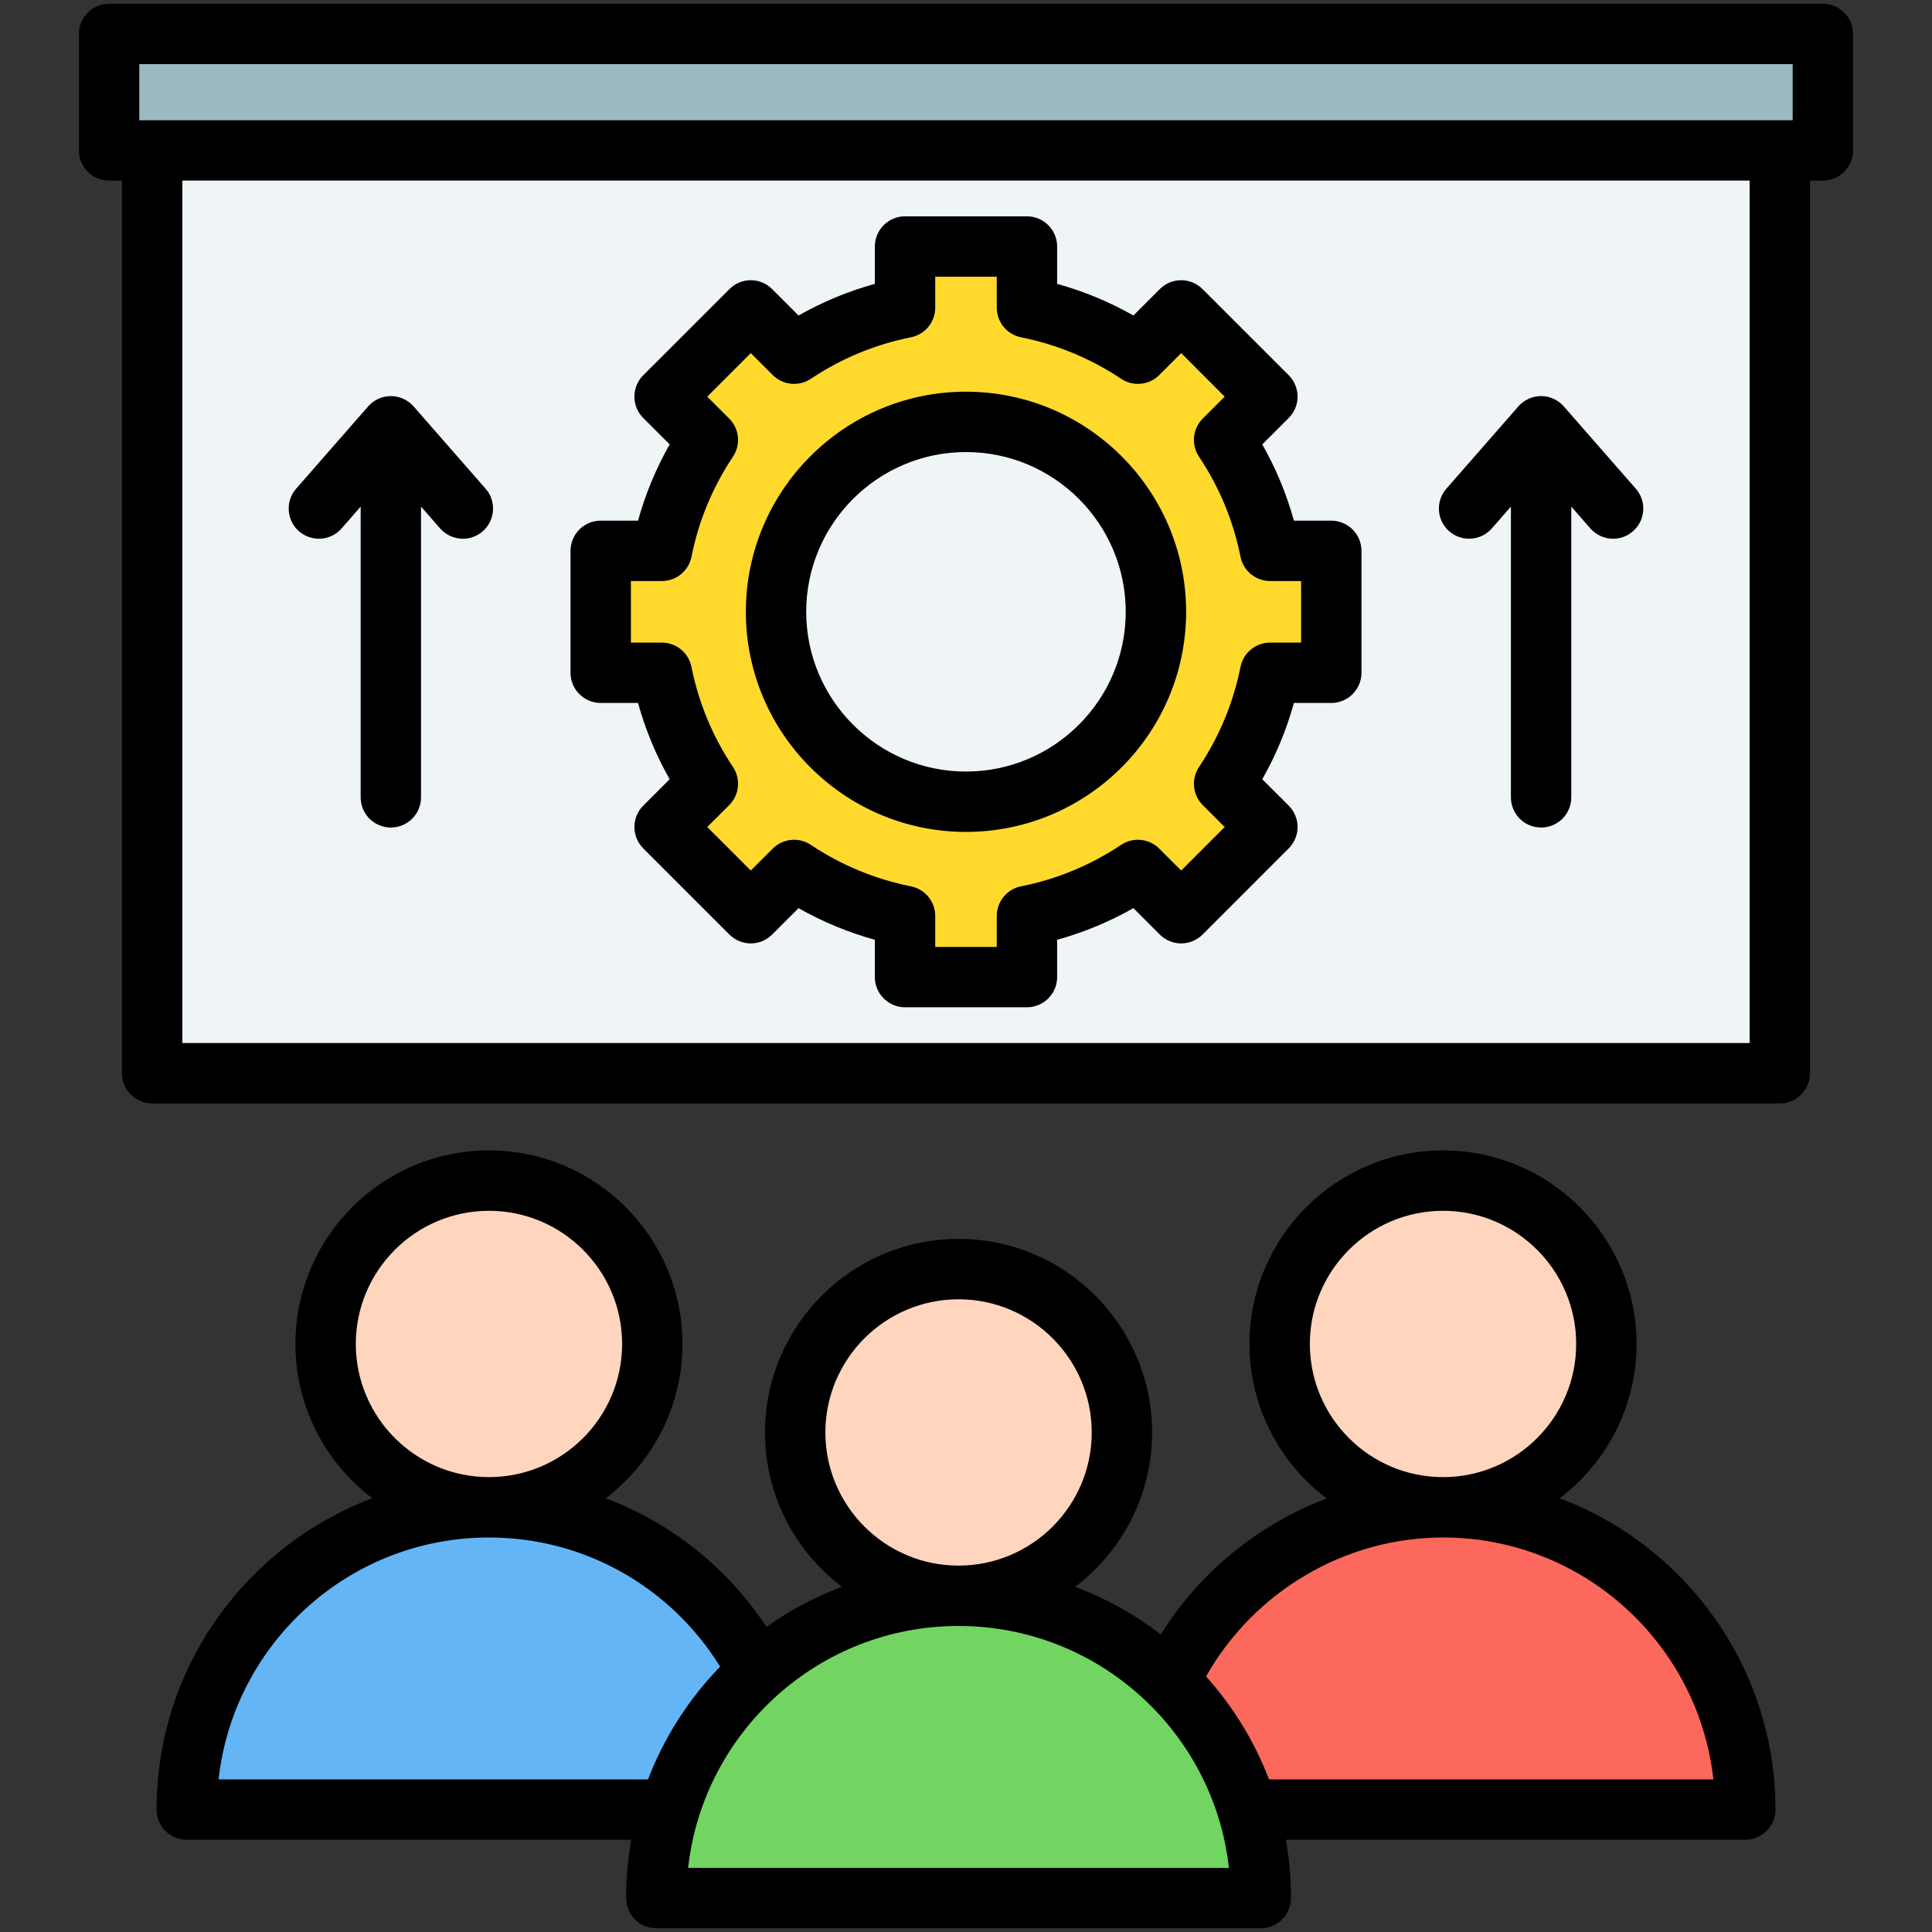
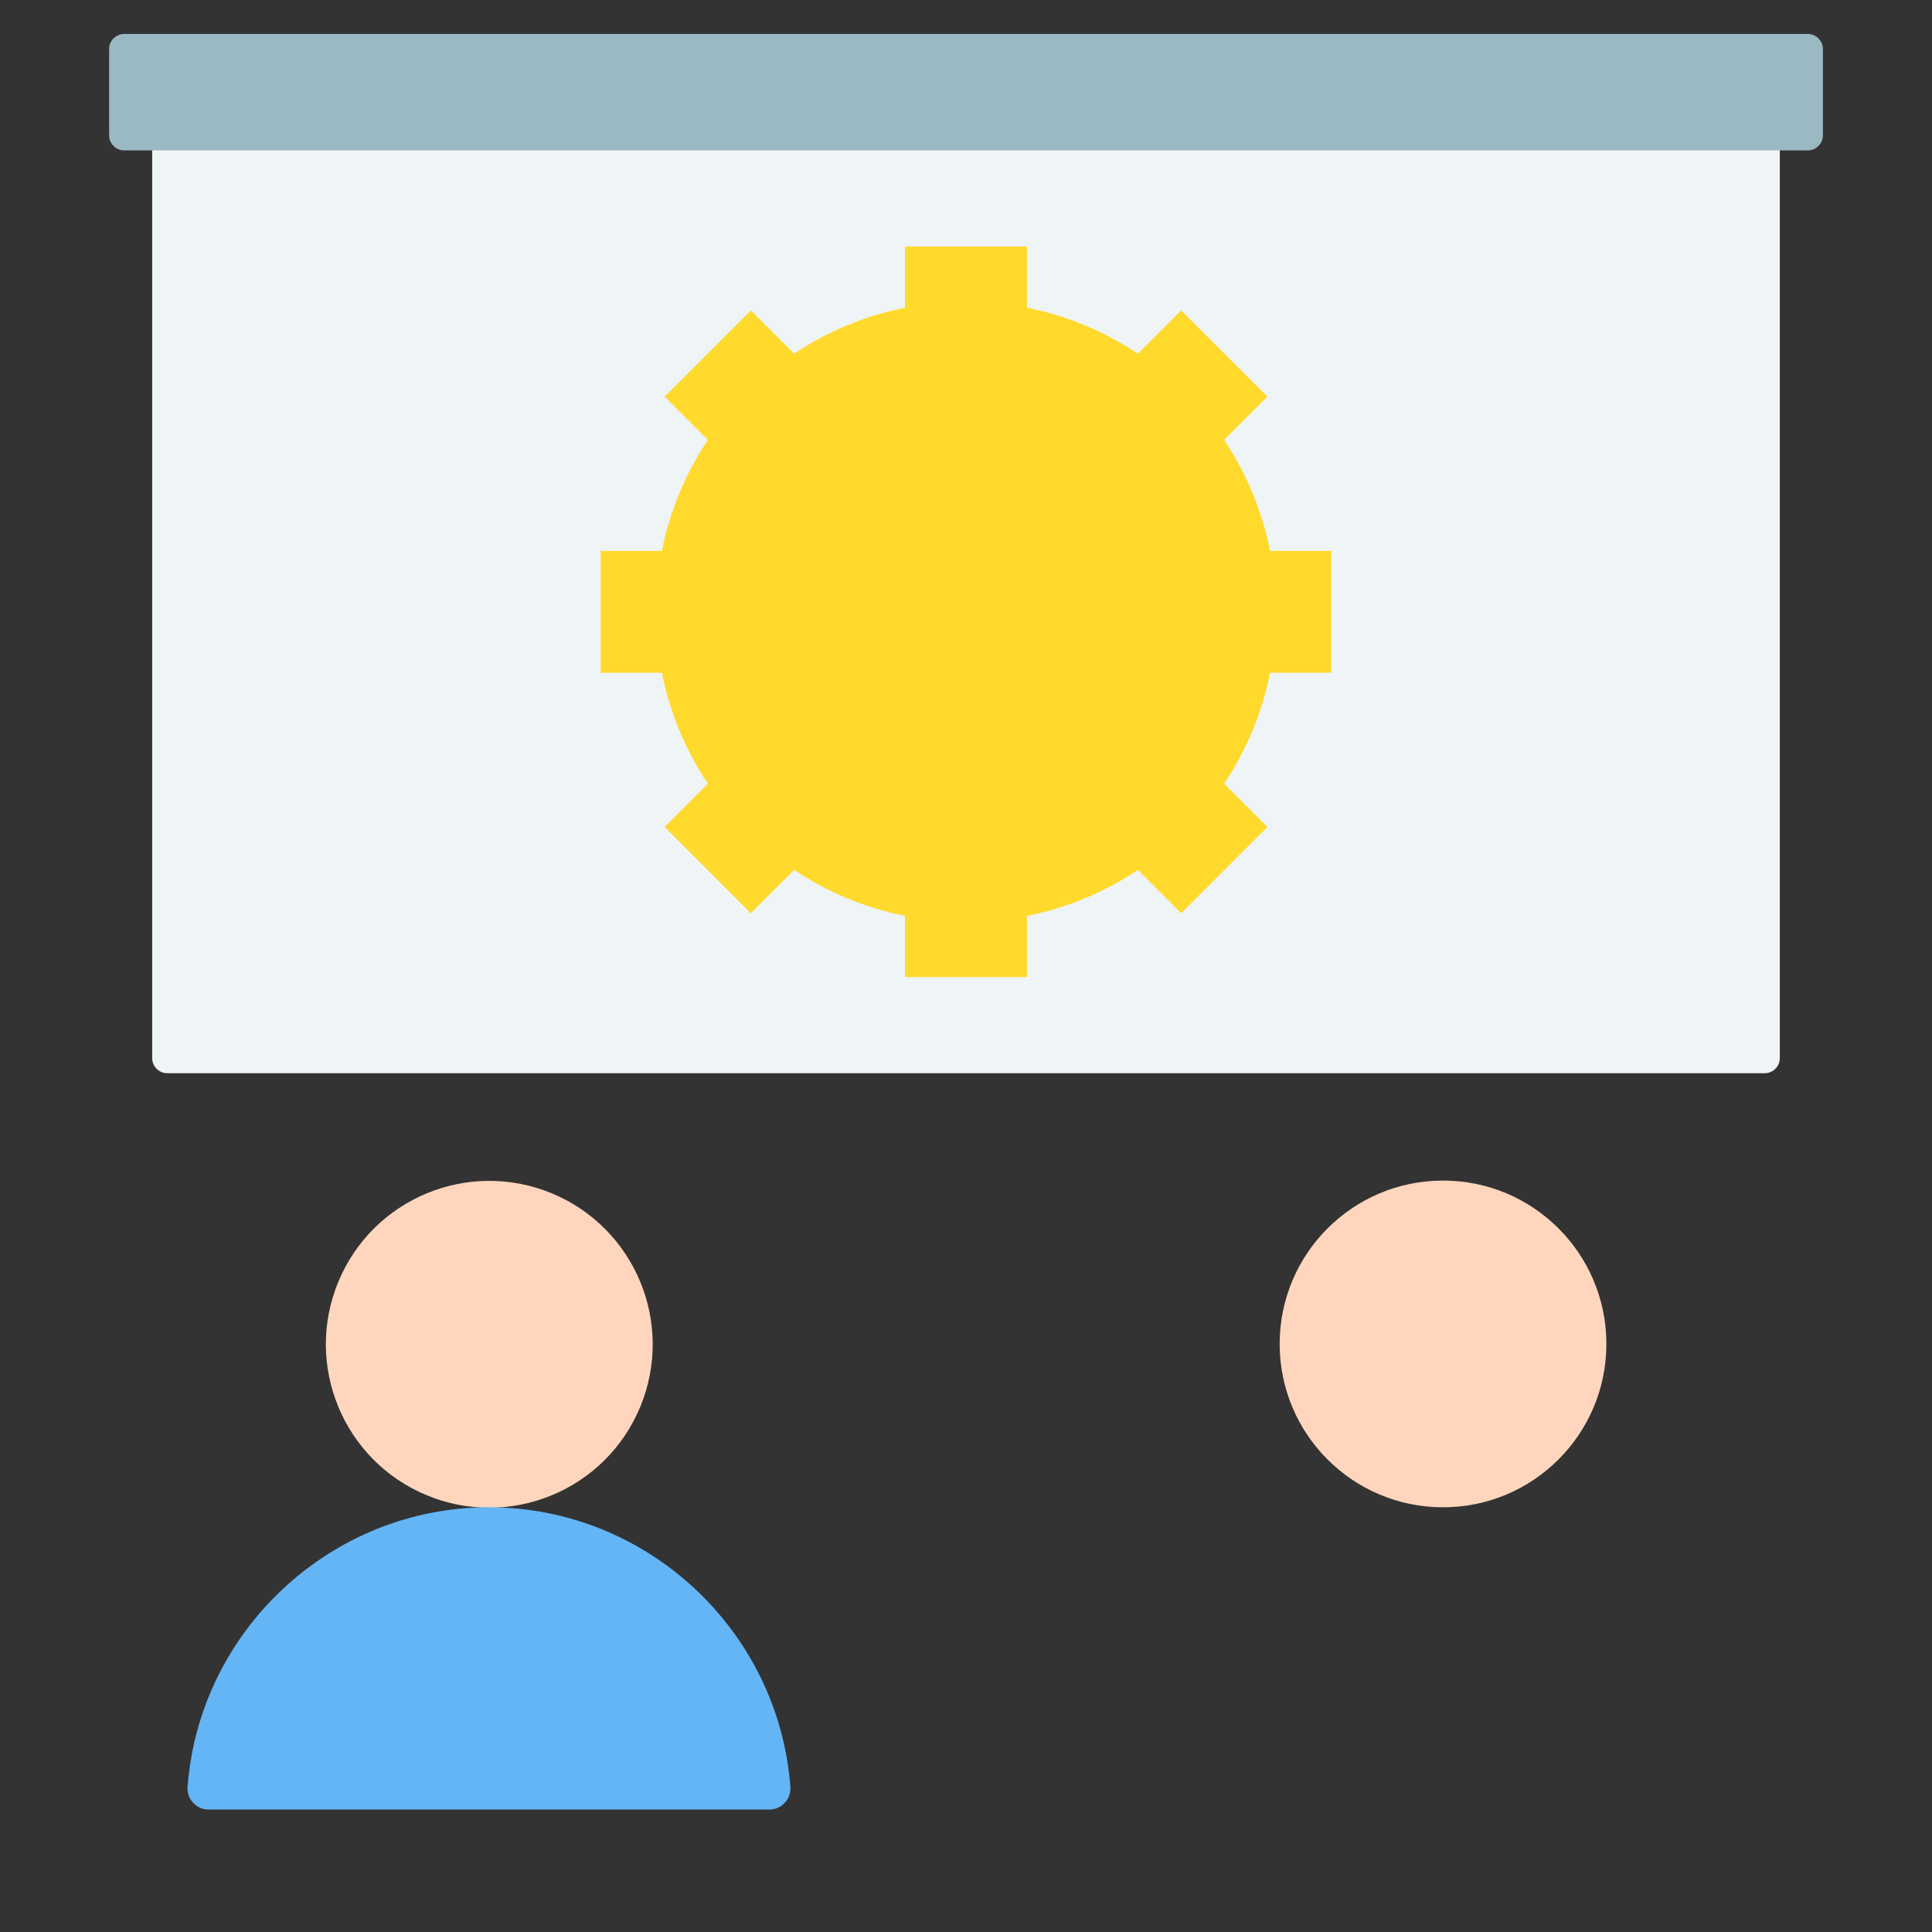
<svg xmlns="http://www.w3.org/2000/svg" width="65" height="65" viewBox="0 0 65 65" fill="none">
  <rect x="0" y="0" width="65" height="65" fill="#333333" stroke="none" />
  <path fill-rule="evenodd" clip-rule="evenodd" d="M5.628 3.906H59.372C59.651 3.906 59.88 4.135 59.88 4.414V35.599C59.88 35.879 59.651 36.107 59.372 36.107H5.628C5.348 36.107 5.12 35.879 5.12 35.599V4.414C5.12 4.135 5.348 3.906 5.628 3.906Z" fill="#EFF4F7" />
  <path fill-rule="evenodd" clip-rule="evenodd" d="M4.178 1.143H60.821C61.101 1.143 61.329 1.371 61.329 1.65V4.552C61.329 4.832 61.101 5.06 60.821 5.06H4.178C3.899 5.06 3.671 4.832 3.671 4.552V1.65C3.671 1.371 3.899 1.143 4.178 1.143Z" fill="#9BB9C3" />
  <path fill-rule="evenodd" clip-rule="evenodd" d="M30.449 8.294H34.551V10.352C35.909 10.623 37.172 11.157 38.284 11.899L39.74 10.444L42.64 13.344L41.184 14.8C41.926 15.912 42.461 17.175 42.731 18.533H44.789V22.634H42.731C42.461 23.992 41.926 25.255 41.184 26.368L42.64 27.823L39.74 30.724L38.284 29.268C37.172 30.01 35.909 30.544 34.551 30.815V32.873H30.449V30.815C29.091 30.544 27.828 30.01 26.716 29.268L25.26 30.724L22.36 27.823L23.816 26.368C23.073 25.256 22.539 23.992 22.268 22.634H20.21V18.533H22.268C22.539 17.175 23.073 15.912 23.816 14.8L22.36 13.344L25.26 10.444L26.716 11.899C27.828 11.157 29.091 10.623 30.449 10.352V8.294Z" fill="#FFDA2D" />
-   <path d="M37.012 25.103C39.508 22.608 39.508 18.562 37.012 16.067C34.517 13.572 30.471 13.572 27.976 16.067C25.481 18.562 25.481 22.608 27.976 25.103C30.471 27.599 34.517 27.599 37.012 25.103Z" fill="#EFF4F7" />
  <path d="M21.54 47.333C22.702 44.528 21.371 41.312 18.566 40.149C15.762 38.987 12.546 40.318 11.383 43.123C10.221 45.927 11.552 49.143 14.357 50.306C17.161 51.468 20.377 50.137 21.54 47.333Z" fill="#FFD6BD" />
  <path fill-rule="evenodd" clip-rule="evenodd" d="M26.591 60.115C26.197 54.876 21.787 50.711 16.451 50.711C11.115 50.711 6.705 54.876 6.311 60.115C6.295 60.32 6.359 60.502 6.499 60.652C6.638 60.803 6.815 60.88 7.02 60.88H25.882C26.087 60.88 26.264 60.803 26.403 60.652C26.543 60.502 26.607 60.32 26.591 60.115Z" fill="#64B5F6" />
  <path d="M48.549 50.711C51.584 50.711 54.045 48.251 54.045 45.215C54.045 42.18 51.584 39.719 48.549 39.719C45.514 39.719 43.053 42.18 43.053 45.215C43.053 48.251 45.514 50.711 48.549 50.711Z" fill="#FFD6BD" />
-   <path fill-rule="evenodd" clip-rule="evenodd" d="M58.689 60.115C58.295 54.876 53.885 50.711 48.549 50.711C43.213 50.711 38.803 54.876 38.409 60.115C38.393 60.32 38.457 60.502 38.597 60.652C38.736 60.803 38.913 60.88 39.118 60.88H57.98C58.185 60.88 58.362 60.803 58.501 60.652C58.641 60.502 58.705 60.32 58.689 60.115Z" fill="#FC685B" />
-   <path d="M32.249 53.689C35.284 53.689 37.745 51.228 37.745 48.193C37.745 45.157 35.284 42.697 32.249 42.697C29.214 42.697 26.753 45.157 26.753 48.193C26.753 51.228 29.214 53.689 32.249 53.689Z" fill="#FFD6BD" />
-   <path fill-rule="evenodd" clip-rule="evenodd" d="M42.389 63.093C41.995 57.853 37.585 53.689 32.249 53.689C26.913 53.689 22.503 57.853 22.109 63.093C22.094 63.297 22.157 63.479 22.297 63.63C22.436 63.78 22.613 63.857 22.818 63.857H41.68C41.885 63.857 42.062 63.78 42.201 63.63C42.341 63.479 42.405 63.297 42.389 63.093Z" fill="#72D561" />
-   <path fill-rule="evenodd" clip-rule="evenodd" d="M9.964 16.441L12.386 13.673C12.579 13.453 12.857 13.326 13.15 13.326C13.444 13.326 13.721 13.453 13.915 13.673L16.337 16.441C16.706 16.862 16.663 17.505 16.242 17.874C16.049 18.042 15.81 18.125 15.573 18.125C15.291 18.125 15.009 18.007 14.808 17.779L14.165 17.044V26.826C14.165 27.387 13.711 27.841 13.15 27.841C12.589 27.841 12.134 27.387 12.134 26.826V17.044L11.492 17.779C11.123 18.2 10.482 18.242 10.059 17.874C9.638 17.505 9.595 16.862 9.964 16.441ZM48.662 16.441L51.084 13.673C51.277 13.453 51.556 13.326 51.849 13.326C52.141 13.326 52.42 13.453 52.612 13.673L55.035 16.441C55.405 16.862 55.362 17.505 54.939 17.874C54.748 18.042 54.509 18.125 54.272 18.125C53.989 18.125 53.708 18.007 53.506 17.779L52.864 17.044V26.826C52.864 27.387 52.41 27.841 51.848 27.841C51.287 27.841 50.833 27.387 50.833 26.826V17.044L50.19 17.779C49.821 18.2 49.18 18.242 48.757 17.874C48.335 17.505 48.292 16.862 48.662 16.441ZM32.499 15.209C35.464 15.209 37.874 17.62 37.874 20.584C37.874 23.547 35.464 25.958 32.499 25.958C29.536 25.958 27.124 23.547 27.124 20.584C27.124 17.62 29.536 15.209 32.499 15.209ZM32.499 27.989C36.584 27.989 39.906 24.667 39.906 20.584C39.906 16.5 36.584 13.178 32.499 13.178C28.415 13.178 25.093 16.5 25.093 20.584C25.093 24.667 28.415 27.989 32.499 27.989ZM21.226 19.548V21.619H22.268C22.752 21.619 23.169 21.962 23.263 22.437C23.505 23.644 23.975 24.778 24.66 25.805C24.929 26.207 24.876 26.744 24.533 27.087L23.795 27.824L25.259 29.288L25.997 28.551C26.34 28.208 26.877 28.155 27.279 28.424C28.307 29.109 29.44 29.579 30.647 29.82C31.122 29.914 31.465 30.332 31.465 30.816V31.858H33.535V30.816C33.535 30.332 33.877 29.914 34.352 29.819C35.56 29.579 36.692 29.109 37.72 28.424C38.122 28.155 38.659 28.208 39.002 28.551L39.74 29.288L41.203 27.824L40.465 27.086C40.123 26.744 40.071 26.207 40.339 25.805C41.025 24.776 41.494 23.644 41.735 22.437C41.831 21.962 42.247 21.619 42.731 21.619H43.774V19.548H42.731C42.247 19.548 41.831 19.207 41.735 18.732C41.494 17.523 41.025 16.391 40.339 15.364C40.071 14.96 40.123 14.425 40.465 14.082L41.203 13.344L39.74 11.88L39.002 12.618C38.659 12.961 38.122 13.013 37.72 12.745C36.692 12.059 35.559 11.59 34.352 11.348C33.877 11.253 33.535 10.837 33.535 10.352V9.309H31.465V10.352C31.465 10.837 31.122 11.253 30.647 11.348C29.44 11.589 28.306 12.059 27.279 12.745C26.877 13.013 26.34 12.961 25.998 12.618L25.259 11.88L23.795 13.344L24.533 14.082C24.876 14.425 24.929 14.96 24.66 15.364C23.975 16.391 23.505 17.524 23.264 18.732C23.169 19.207 22.752 19.548 22.268 19.548L21.226 19.548ZM20.21 23.65H21.466C21.714 24.548 22.07 25.406 22.53 26.217L21.641 27.106C21.45 27.296 21.344 27.554 21.344 27.824C21.344 28.094 21.45 28.351 21.641 28.542L24.542 31.443C24.732 31.633 24.99 31.74 25.259 31.74C25.53 31.74 25.787 31.633 25.977 31.443L26.866 30.554C27.677 31.014 28.536 31.369 29.433 31.618V32.873C29.433 33.434 29.888 33.889 30.449 33.889H34.55C35.11 33.889 35.566 33.434 35.566 32.873V31.618C36.462 31.369 37.322 31.014 38.132 30.554L39.021 31.443C39.418 31.839 40.06 31.839 40.458 31.443L43.358 28.542C43.547 28.351 43.656 28.094 43.656 27.824C43.656 27.554 43.547 27.296 43.358 27.106L42.468 26.217C42.928 25.406 43.285 24.548 43.532 23.65H44.789C45.349 23.65 45.805 23.196 45.805 22.634V18.533C45.805 17.971 45.349 17.517 44.789 17.517H43.532C43.285 16.621 42.928 15.761 42.468 14.951L43.358 14.063C43.547 13.872 43.656 13.613 43.656 13.344C43.656 13.075 43.547 12.816 43.358 12.625L40.458 9.726C40.06 9.328 39.418 9.328 39.021 9.726L38.132 10.615C37.321 10.155 36.462 9.798 35.566 9.551V8.294C35.566 7.734 35.11 7.278 34.55 7.278H30.449C29.888 7.278 29.433 7.734 29.433 8.294V9.551C28.536 9.798 27.677 10.155 26.866 10.615L25.977 9.726C25.582 9.328 24.938 9.328 24.542 9.726L21.641 12.625C21.45 12.816 21.344 13.075 21.344 13.344C21.344 13.613 21.45 13.871 21.641 14.063L22.53 14.951C22.07 15.763 21.714 16.621 21.466 17.517H20.21C19.649 17.517 19.195 17.971 19.195 18.533V22.634C19.195 23.196 19.649 23.65 20.21 23.65ZM58.864 35.091V6.076H6.135V35.091H58.864ZM4.687 2.158H60.313V4.045H4.687V2.158ZM61.329 0.127H3.671C3.11 0.127 2.655 0.582 2.655 1.143V5.06C2.655 5.622 3.11 6.076 3.671 6.076H4.103V36.107C4.103 36.668 4.558 37.123 5.119 37.123H59.879C60.441 37.123 60.895 36.668 60.895 36.107V6.076H61.329C61.89 6.076 62.345 5.621 62.345 5.06V1.143C62.345 0.582 61.89 0.127 61.329 0.127ZM42.695 59.865C42.202 58.579 41.479 57.407 40.576 56.401C42.195 53.54 45.253 51.727 48.549 51.727C53.252 51.727 57.139 55.294 57.645 59.865H42.695ZM23.151 62.842H41.345C40.839 58.272 36.954 54.705 32.251 54.704C32.251 54.704 32.249 54.704 32.249 54.704C32.248 54.704 32.246 54.704 32.246 54.704C27.543 54.705 23.659 58.272 23.151 62.842ZM7.354 59.865C7.86 55.293 11.746 51.727 16.451 51.727C19.641 51.727 22.557 53.374 24.228 56.072C23.181 57.15 22.35 58.437 21.802 59.865H7.354ZM16.451 40.736C18.921 40.736 20.93 42.745 20.93 45.216C20.93 47.686 18.921 49.696 16.451 49.696C13.981 49.696 11.971 47.686 11.971 45.216C11.971 42.745 13.981 40.736 16.451 40.736ZM27.769 48.193C27.769 45.723 29.778 43.713 32.249 43.713C34.719 43.713 36.73 45.724 36.73 48.193C36.73 50.662 34.721 52.672 32.251 52.673C32.251 52.673 32.251 52.673 32.249 52.673C32.248 52.673 32.246 52.673 32.245 52.673C29.776 52.672 27.769 50.662 27.769 48.193ZM44.069 45.216C44.069 42.745 46.078 40.736 48.549 40.736C51.019 40.736 53.029 42.745 53.029 45.216C53.029 47.686 51.019 49.696 48.549 49.696C46.078 49.696 44.069 47.686 44.069 45.216ZM52.473 50.407C54.044 49.217 55.06 47.333 55.06 45.216C55.06 41.625 52.139 38.704 48.549 38.704C44.959 38.704 42.037 41.625 42.037 45.216C42.037 47.337 43.058 49.225 44.632 50.414C42.35 51.278 40.372 52.877 39.054 54.989C38.186 54.321 37.217 53.778 36.173 53.385C37.744 52.194 38.761 50.31 38.761 48.193C38.761 44.603 35.839 41.681 32.249 41.681C28.659 41.681 25.738 44.603 25.738 48.193C25.738 50.31 26.754 52.194 28.324 53.385C27.417 53.727 26.565 54.182 25.785 54.735C24.465 52.729 22.567 51.228 20.376 50.407C21.946 49.217 22.961 47.333 22.961 45.216C22.961 41.625 20.042 38.704 16.451 38.704C12.86 38.704 9.94 41.625 9.94 45.216C9.94 47.333 10.956 49.217 12.526 50.407C8.29 52 5.267 56.093 5.267 60.88C5.267 61.44 5.721 61.896 6.283 61.896H21.238C21.124 62.534 21.065 63.188 21.065 63.858C21.065 64.419 21.52 64.873 22.081 64.873H42.417C42.979 64.873 43.433 64.419 43.433 63.858C43.433 63.188 43.375 62.533 43.261 61.896H58.718C59.278 61.896 59.734 61.44 59.734 60.88C59.733 56.093 56.709 52 52.473 50.407Z" fill="black" />
</svg>